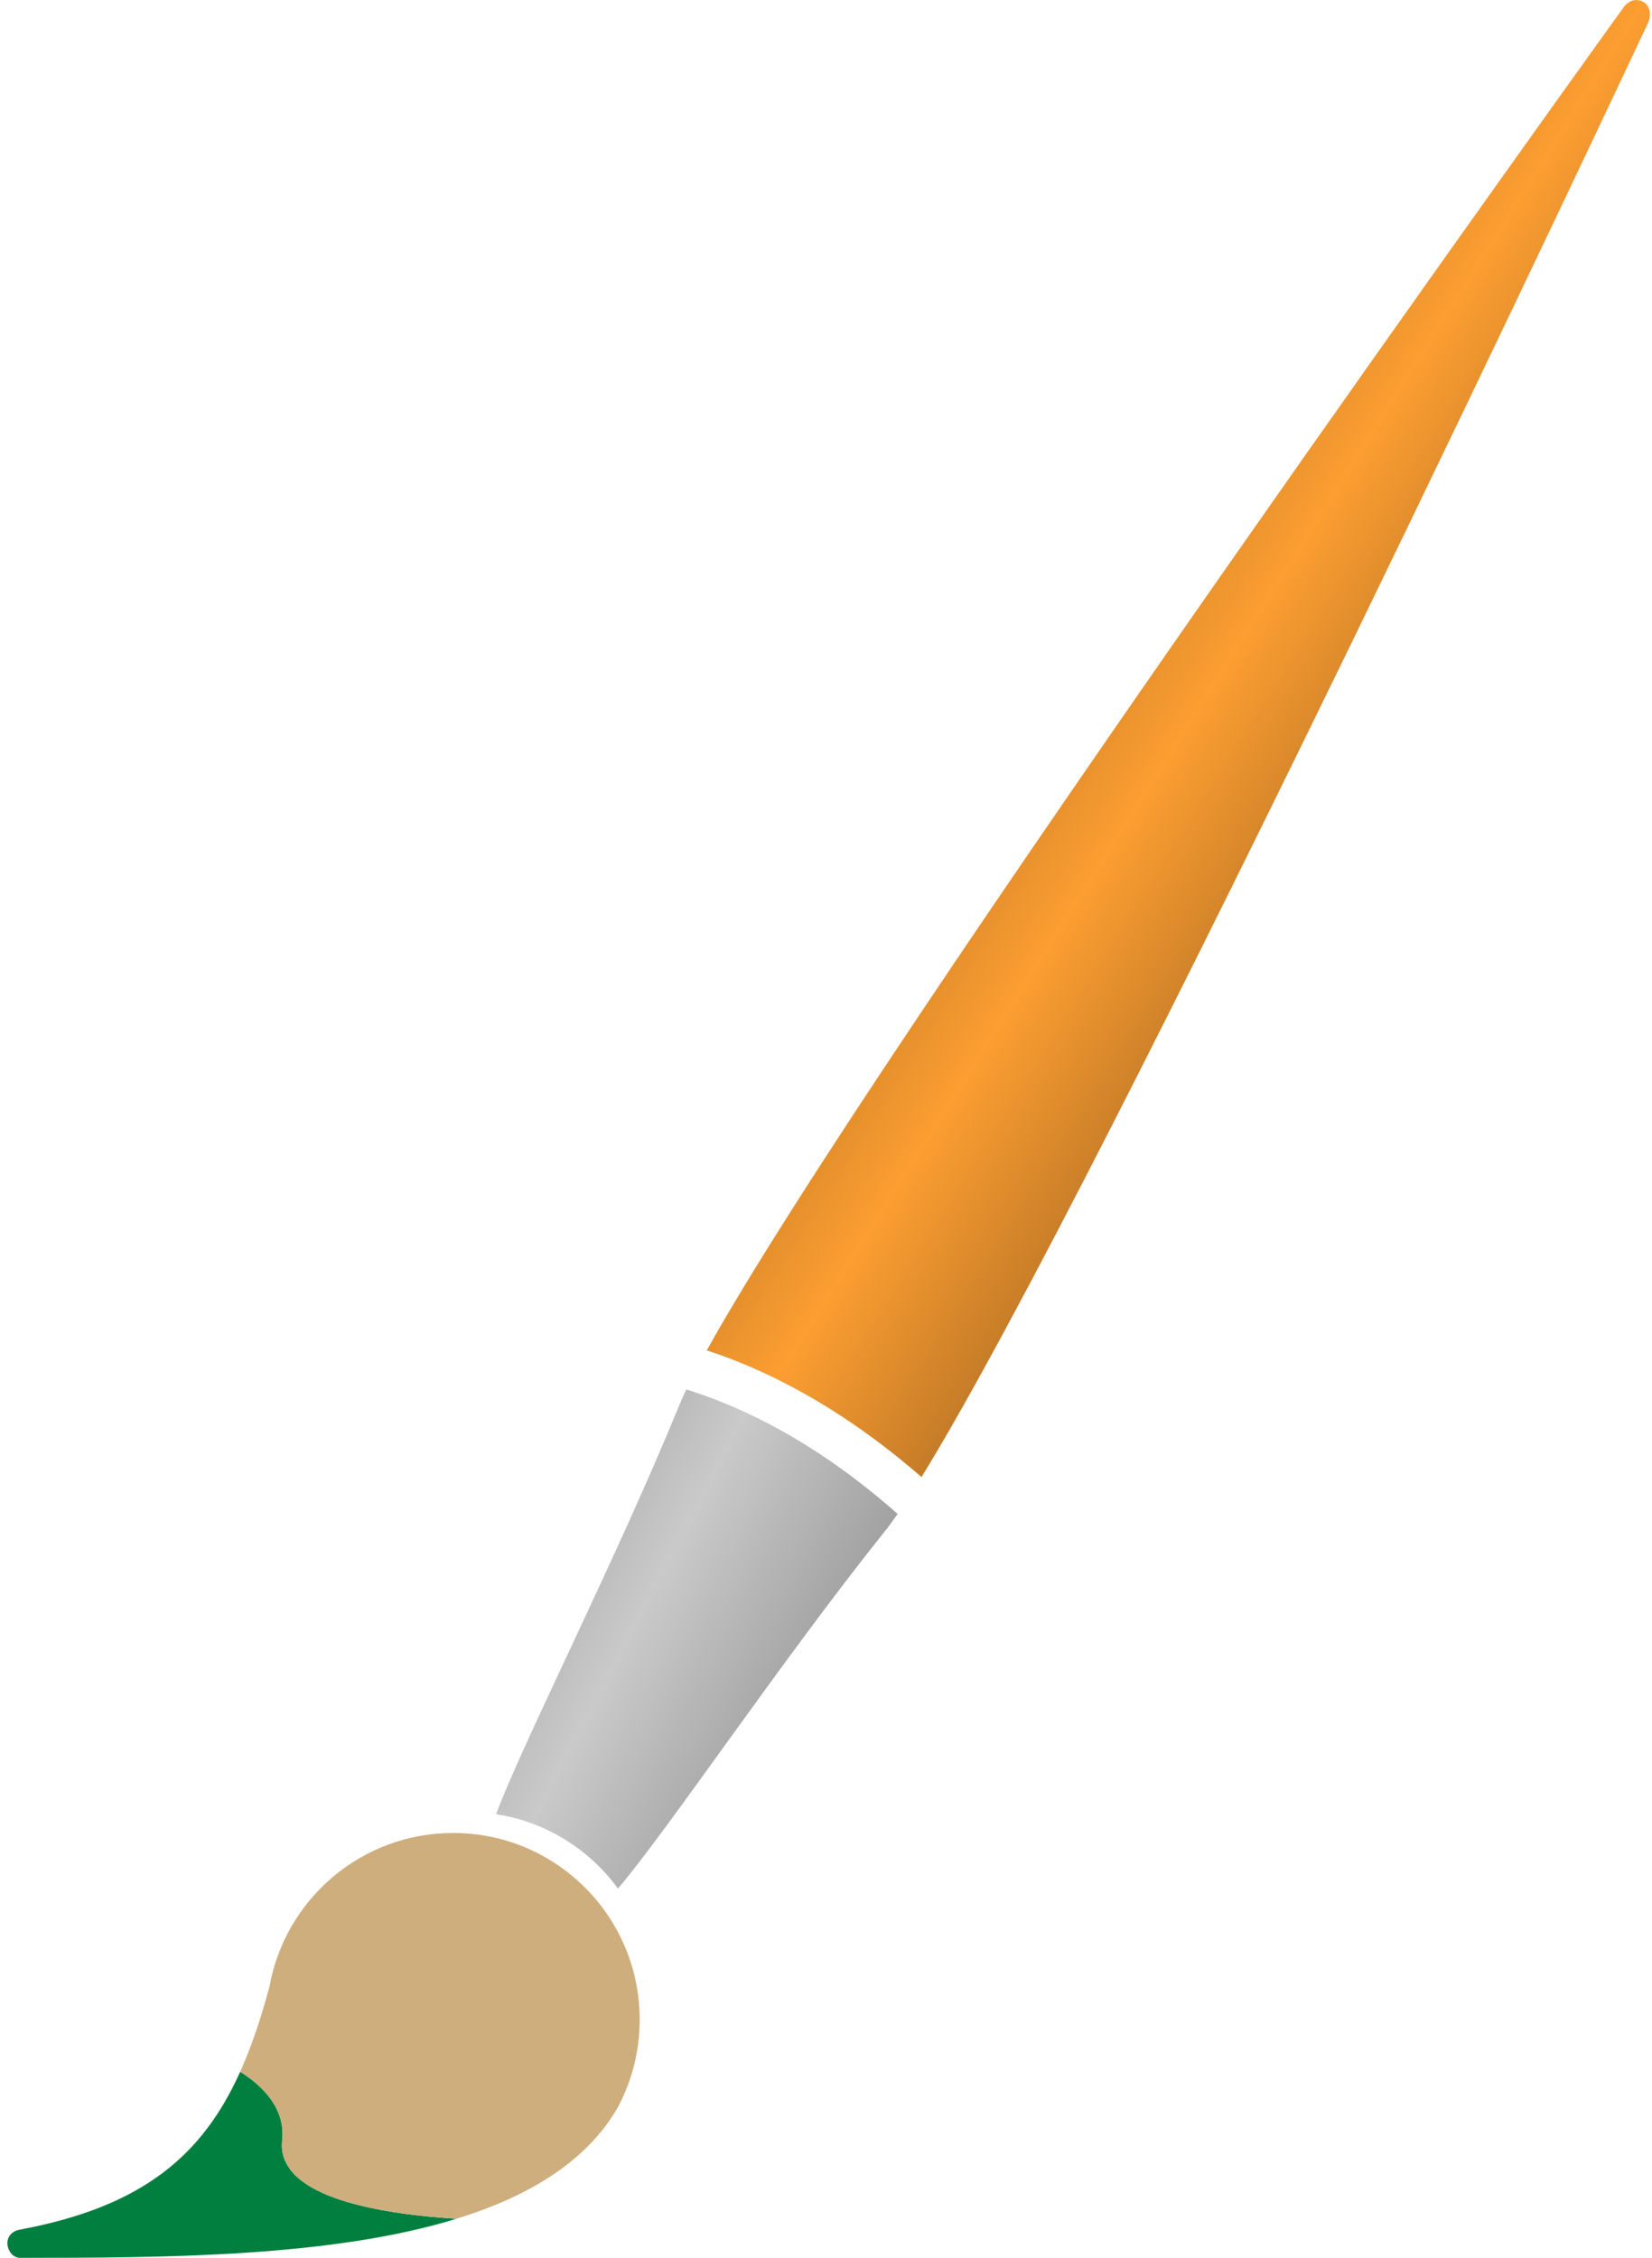
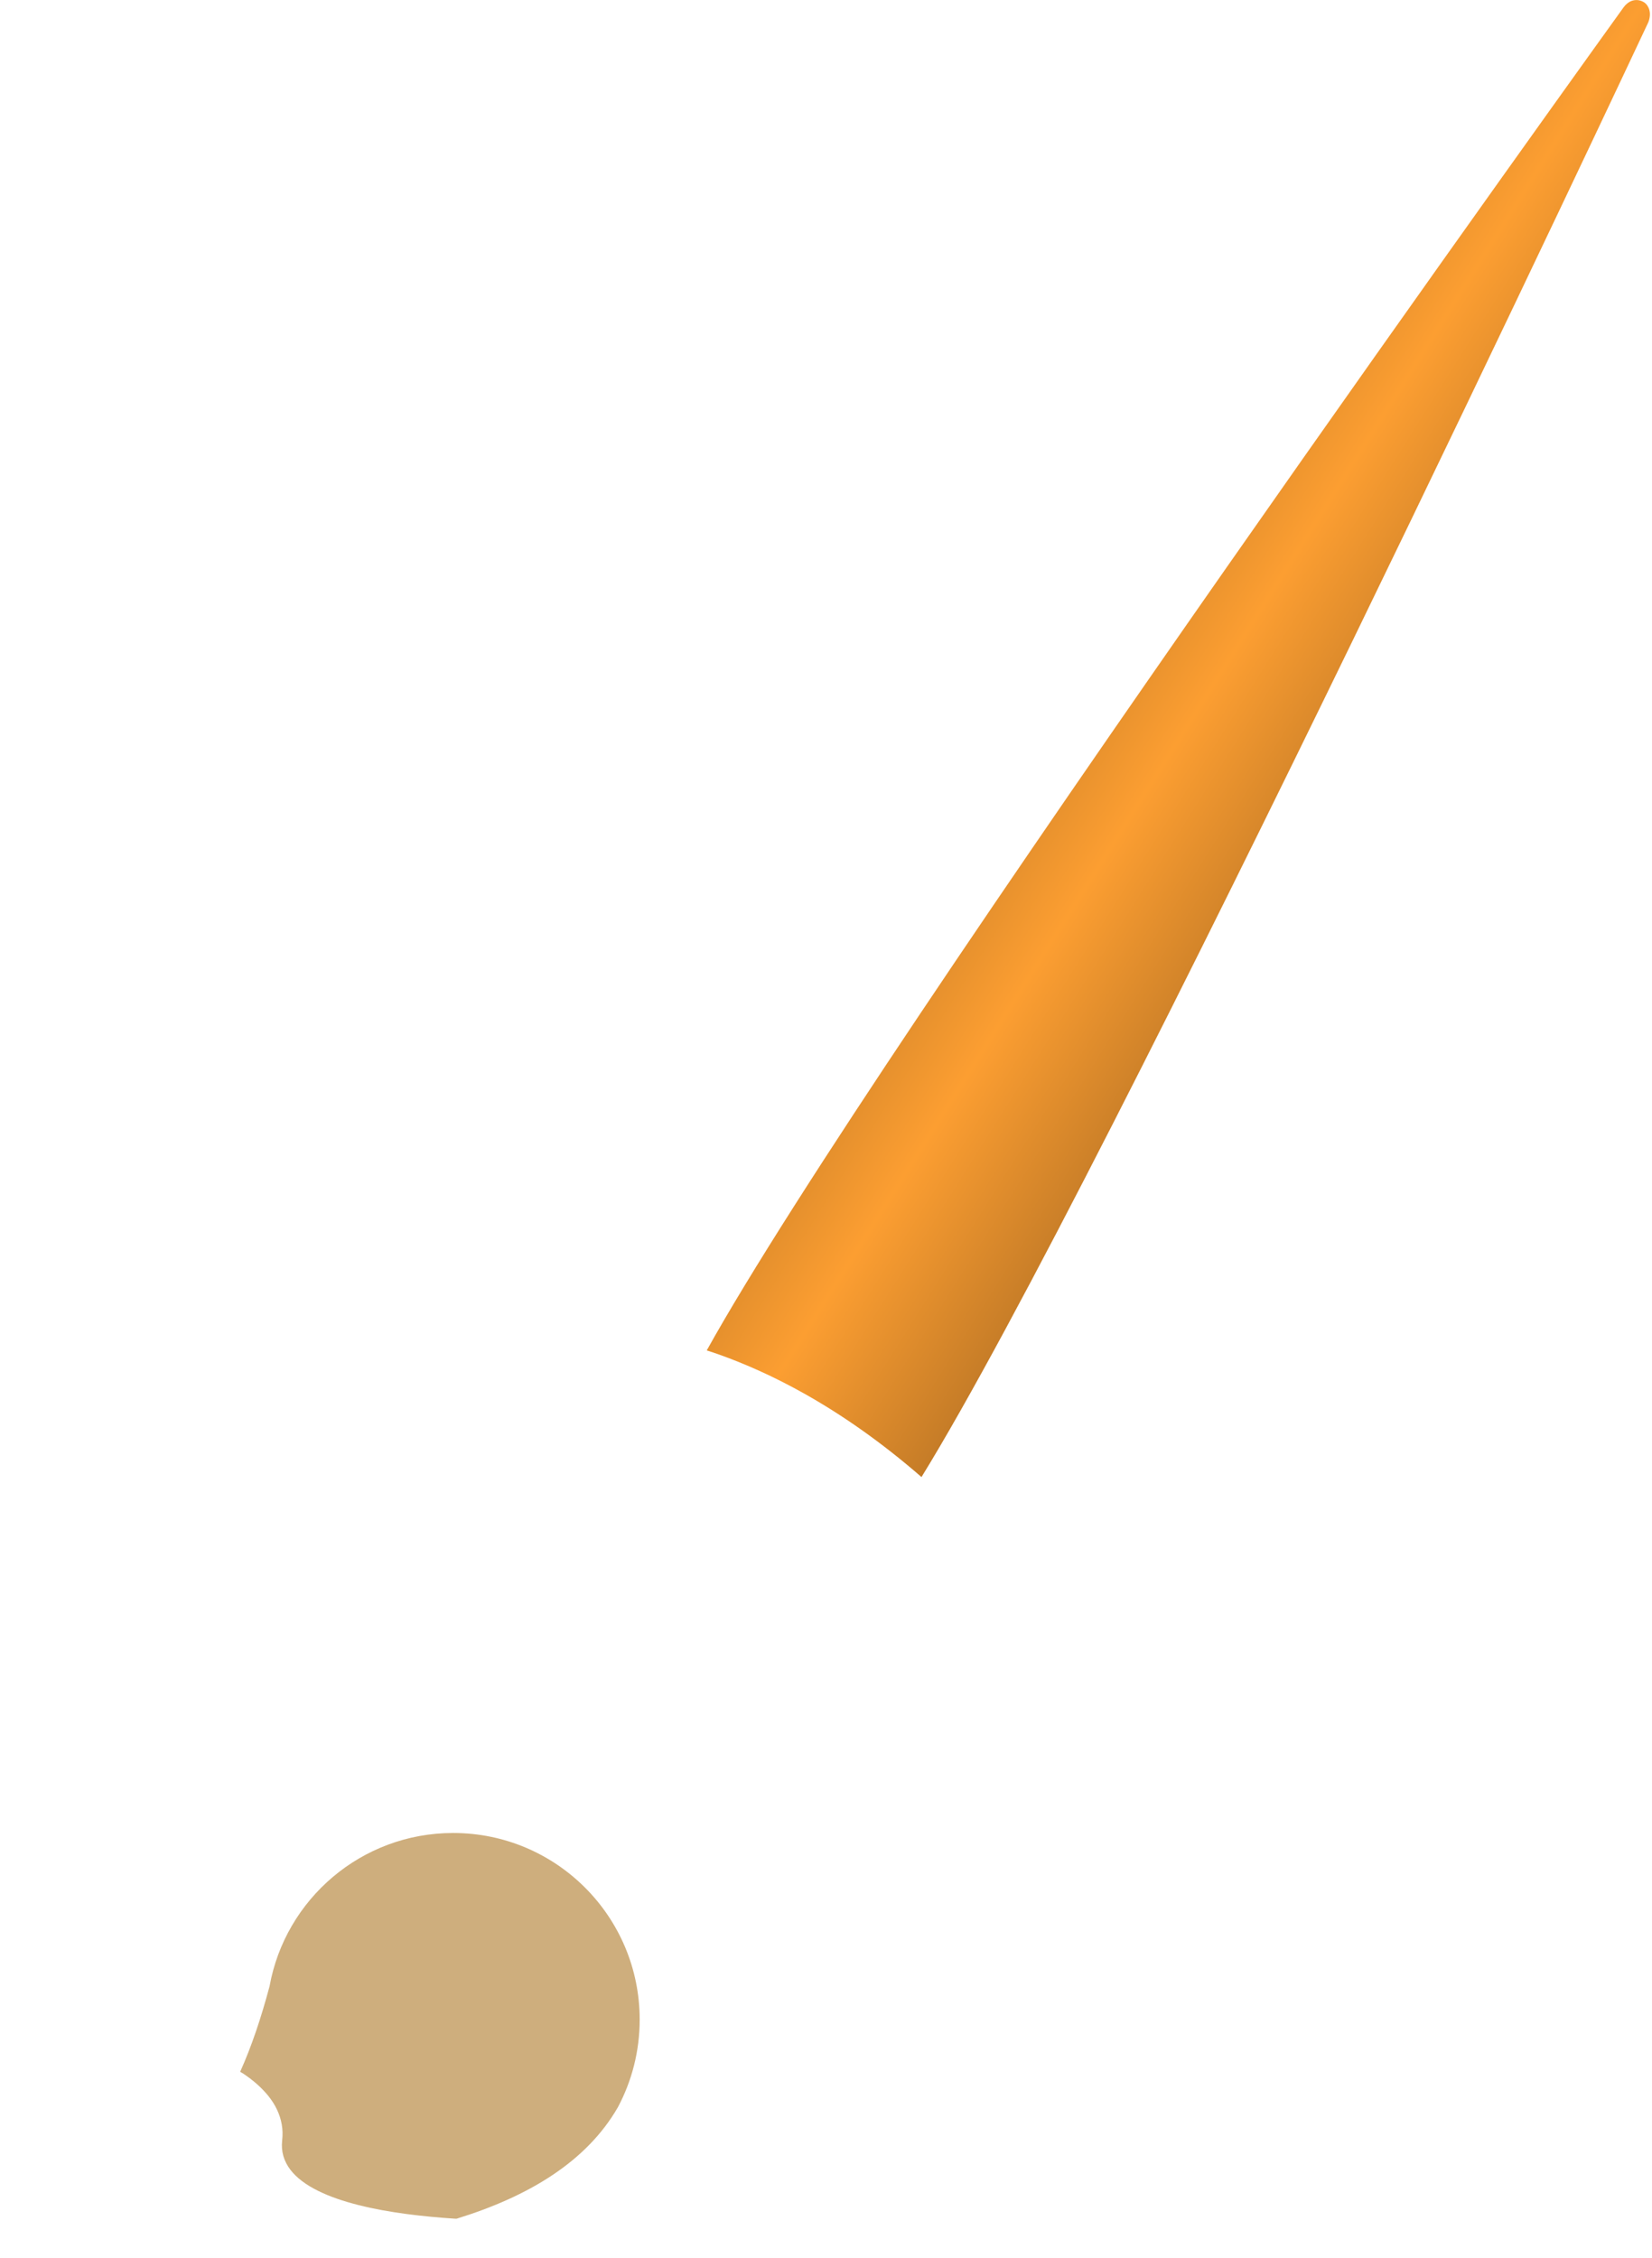
<svg xmlns="http://www.w3.org/2000/svg" viewBox="0 0 1499 2048">
  <defs>
    <linearGradient id="b" y2="1">
      <stop stop-color="#0c0800" stop-opacity=".992" offset="0" />
      <stop stop-color="#fc9d2f" stop-opacity=".988" offset=".5" />
      <stop stop-opacity=".992" offset="1" />
    </linearGradient>
    <linearGradient id="a" y1=".016" y2=".875">
      <stop offset="0" />
      <stop stop-color="#c9c9c9" stop-opacity=".988" offset=".488" />
      <stop stop-opacity=".996" offset="1" />
    </linearGradient>
  </defs>
  <g label="Camada 1">
-     <path d="m414.29 2012.6c-0.717-0.044-1.256-0.019-1.978-0.065-6.984-0.45-14.217-1.019-21.526-1.714s-14.693-1.516-22.086-2.505-14.782-2.13-22.02-3.461c-7.238-1.331-14.353-2.86-21.196-4.582-6.843-1.722-13.406-3.641-19.614-5.802-3.104-1.081-6.132-2.229-9.032-3.428-2.9-1.2-5.673-2.466-8.34-3.791-2.667-1.325-5.212-2.698-7.615-4.154-2.403-1.456-4.681-2.989-6.791-4.582-2.109-1.593-4.049-3.242-5.835-4.978-1.786-1.736-3.414-3.554-4.846-5.439l-3.725-5.901c-1.048-2.041-1.904-4.16-2.538-6.362-0.635-2.202-1.062-4.487-1.253-6.857-0.191-2.369-0.151-4.808 0.132-7.351 0.283-2.543 0.401-5.051 0.33-7.483-0.071-2.432-0.322-4.797-0.725-7.12-0.403-2.323-0.969-4.574-1.681-6.791-0.712-2.217-1.572-4.382-2.571-6.494-0.999-2.112-2.131-4.188-3.395-6.197-1.264-2.009-2.647-3.959-4.154-5.868-1.507-1.908-3.152-3.761-4.879-5.571-1.727-1.81-3.547-3.594-5.472-5.307-1.925-1.713-3.932-3.359-6.032-4.978-2.101-1.618-4.306-3.188-6.56-4.714-0.936-0.634-2.007-1.162-2.967-1.78-34.009 75.571-88.226 122.38-199.67 143.13-18.251 3.399-12.227 25.647 0 25.646 131.58 0 282.95-0.618 396.04-35.503v-5.3e-4z" fill="#007f3f" stroke-width="0" label="Camada 1" />
    <path d="m411.19 1662.7c-83.186 0-152.37 59.992-166.6 139.08-7.672 28.631-16.255 54.394-26.668 77.533 0.96 0.618 2.031 1.147 2.967 1.78 2.254 1.526 4.459 3.095 6.56 4.714 2.101 1.618 4.108 3.265 6.032 4.978 1.925 1.713 3.745 3.498 5.472 5.307 1.727 1.81 3.372 3.663 4.879 5.571 1.507 1.908 2.889 3.859 4.154 5.868 1.264 2.009 2.396 4.086 3.395 6.197 0.999 2.112 1.859 4.277 2.571 6.494 0.712 2.217 1.278 4.467 1.681 6.791 0.403 2.323 0.654 4.688 0.725 7.12 0.071 2.432-0.047 4.94-0.33 7.483-0.283 2.543-0.323 4.982-0.132 7.351 0.191 2.369 0.618 4.655 1.253 6.857 0.635 2.202 1.49 4.322 2.538 6.362 1.048 2.04 2.293 4.016 3.725 5.901 1.432 1.885 3.06 3.703 4.846 5.439 1.786 1.736 3.725 3.385 5.835 4.978 2.109 1.593 4.388 3.127 6.791 4.582 2.403 1.456 4.948 2.829 7.615 4.154 2.667 1.324 5.44 2.591 8.34 3.791 2.9 1.2 5.928 2.348 9.032 3.428 6.208 2.161 12.771 4.08 19.614 5.802 6.843 1.722 13.958 3.251 21.196 4.582 7.238 1.331 14.627 2.472 22.02 3.461 7.394 0.989 14.777 1.81 22.086 2.505 7.309 0.695 14.542 1.264 21.526 1.714 0.722 0.046 1.261 0.022 1.978 0.065 65.235-20.123 117.78-51.585 146.33-101.04 12.648-23.715 19.812-50.823 19.812-79.577 0-93.489-75.752-169.27-169.24-169.27v5.2743e-4z" fill="#ceae7d" stroke-width="0" label="Camada 1" />
    <path d="m1484.5 0.058c-3.536 0.077-7.564 1.686-11.208 6.494-5.172 7.211-678.66 942.29-832 1218.4 3.656 1.192 7.399 2.412 11.175 3.758 23.663 8.437 49.818 19.966 77.731 35.668 33.197 18.674 68.9 43.249 105.95 75.456 168.36-273.06 655.71-1311.6 659.49-1319.6 3.497-8.982 0.051-15.438-3.527-17.933-0.224-0.156-0.466-0.309-0.725-0.462-1.703-1-4.139-1.873-6.89-1.813z" fill="url(#b)" label="Camada 1" />
-     <path d="m1473.3 6.553m-850.52 1253.8c-2.595 5.41-4.799 10.346-6.593 14.735-56.981 139.4-142.4 306.74-166.04 370.56 45.311 7.007 84.675 31.975 110.6 67.413 44.137-51.556 148.4-206.98 241.93-323.75 3.565-4.451 7.535-9.823 11.834-16.021-33.62-29.728-65.881-52.56-95.795-70.05-28.946-16.924-55.701-28.871-79.478-37.349-5.683-2.026-11.144-3.889-16.449-5.538z" fill="url(#a)" label="Camada 1" />
  </g>
</svg>